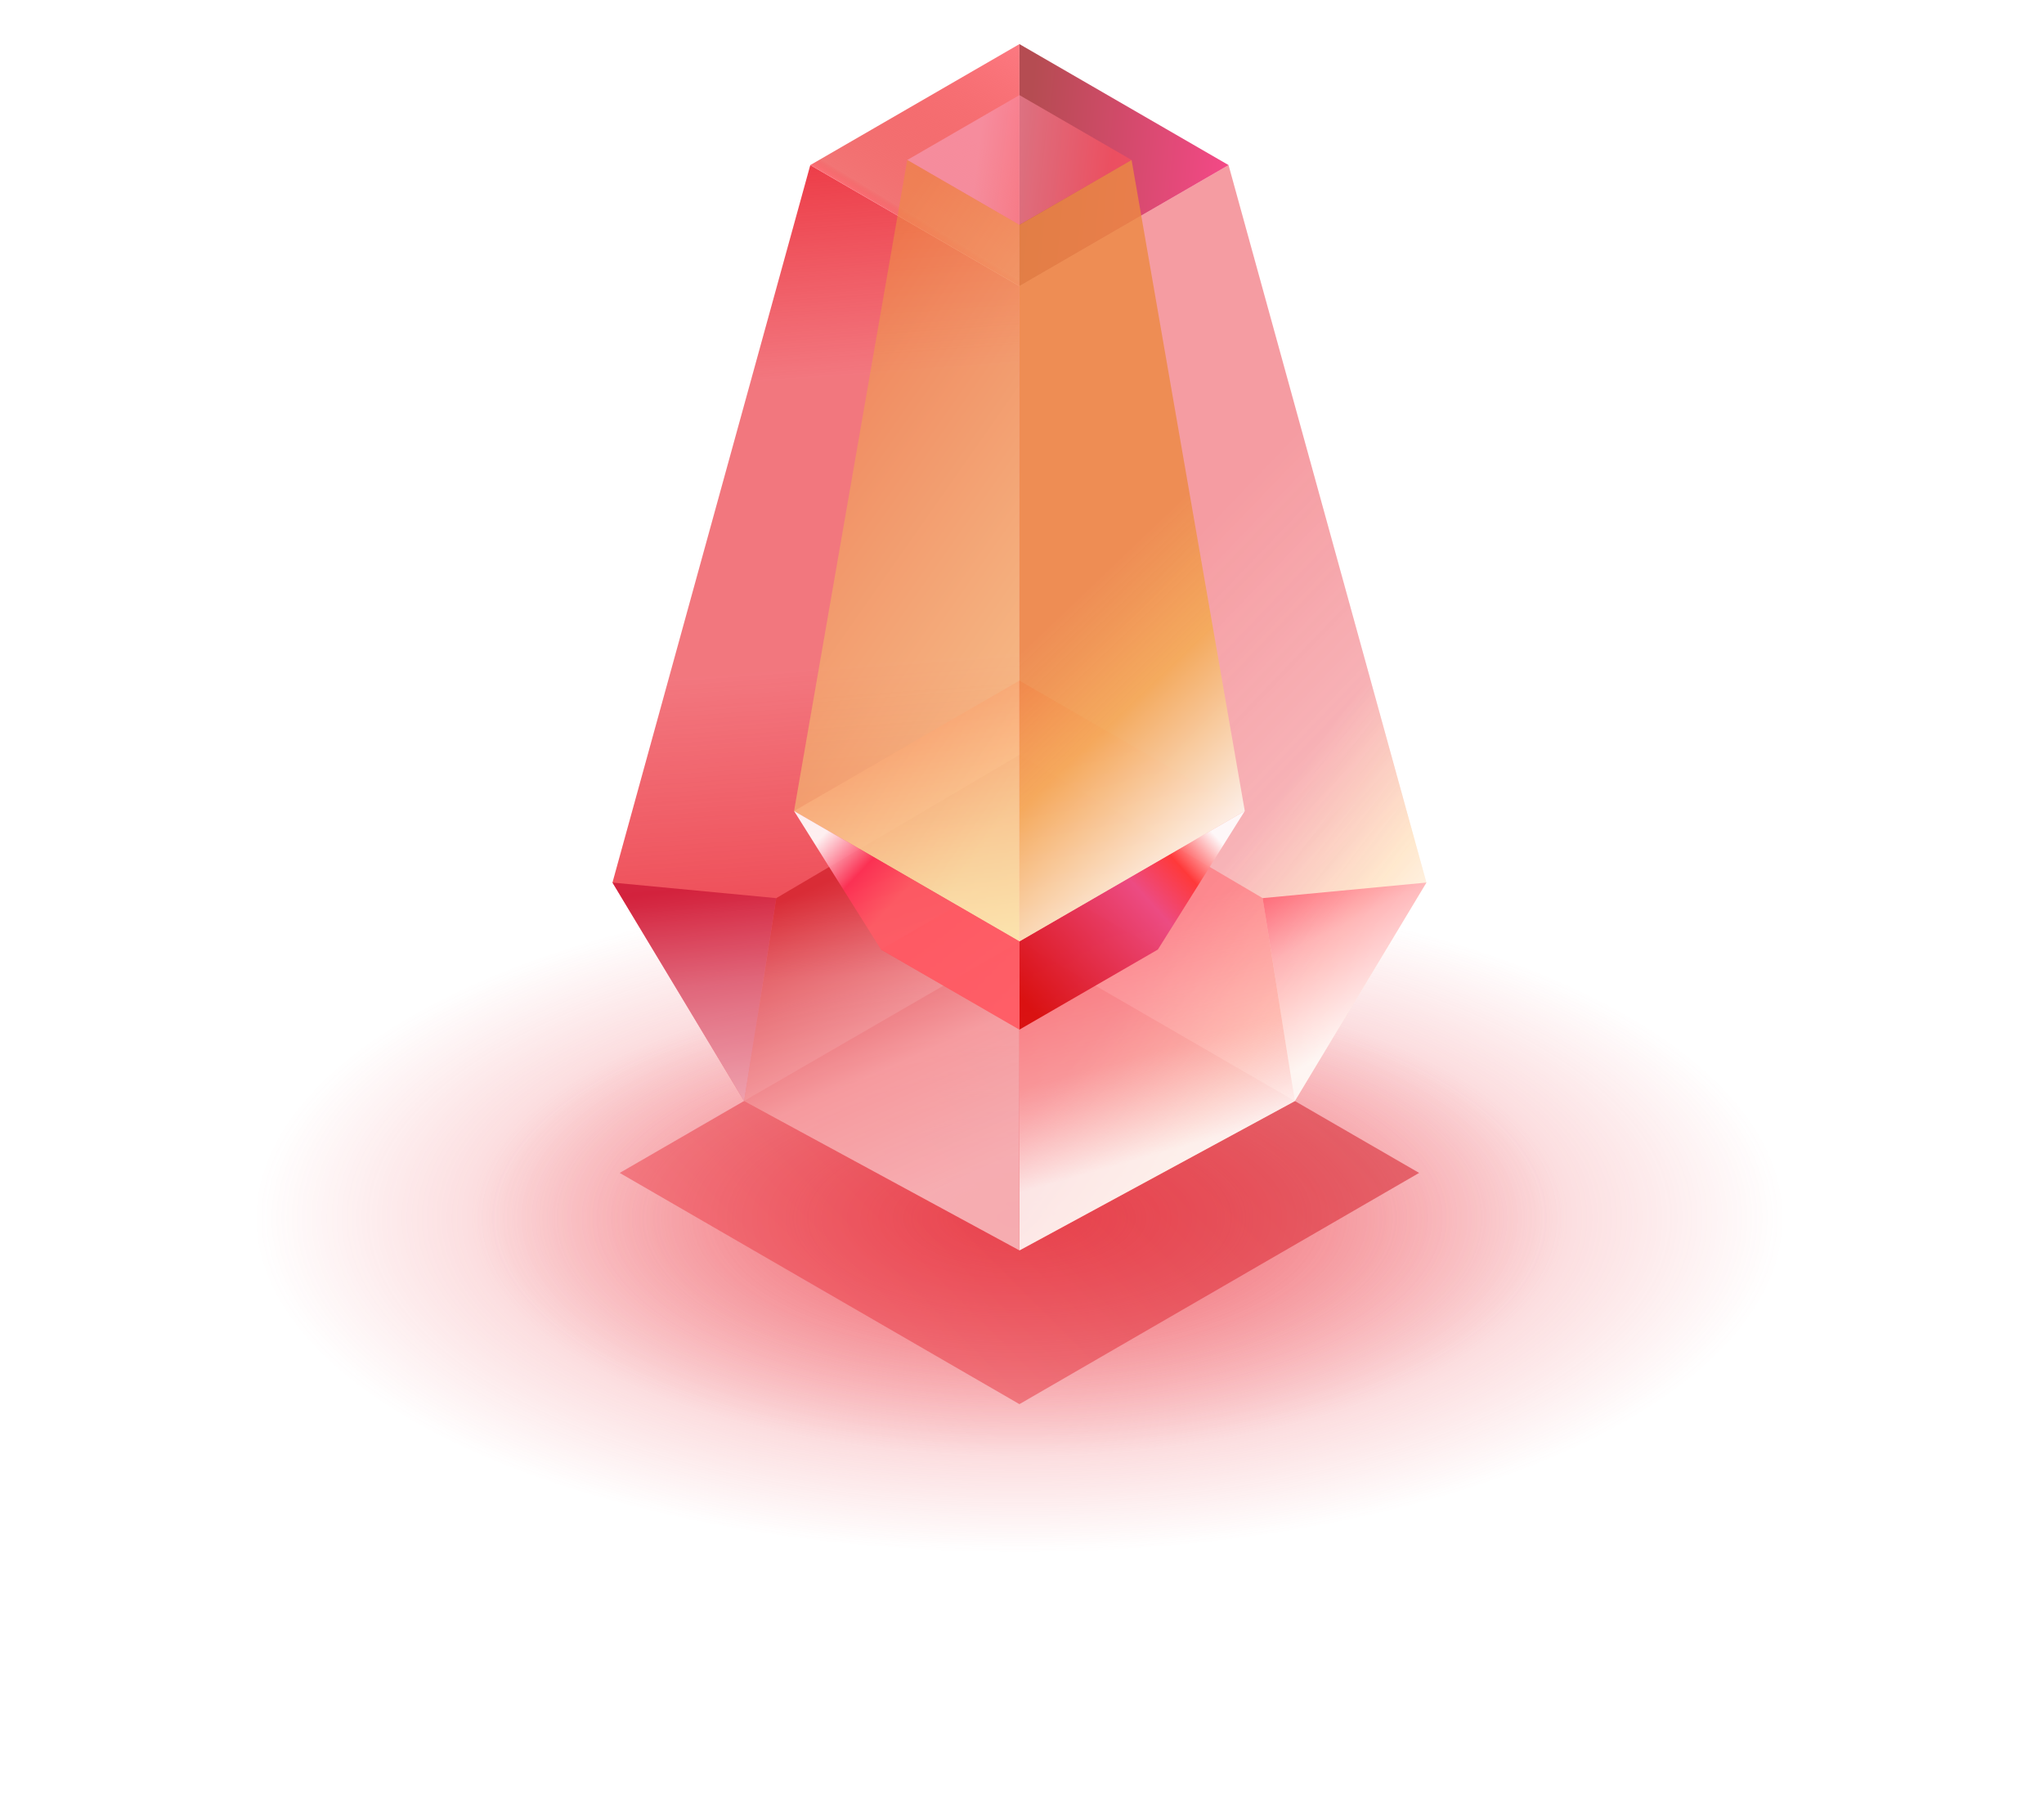
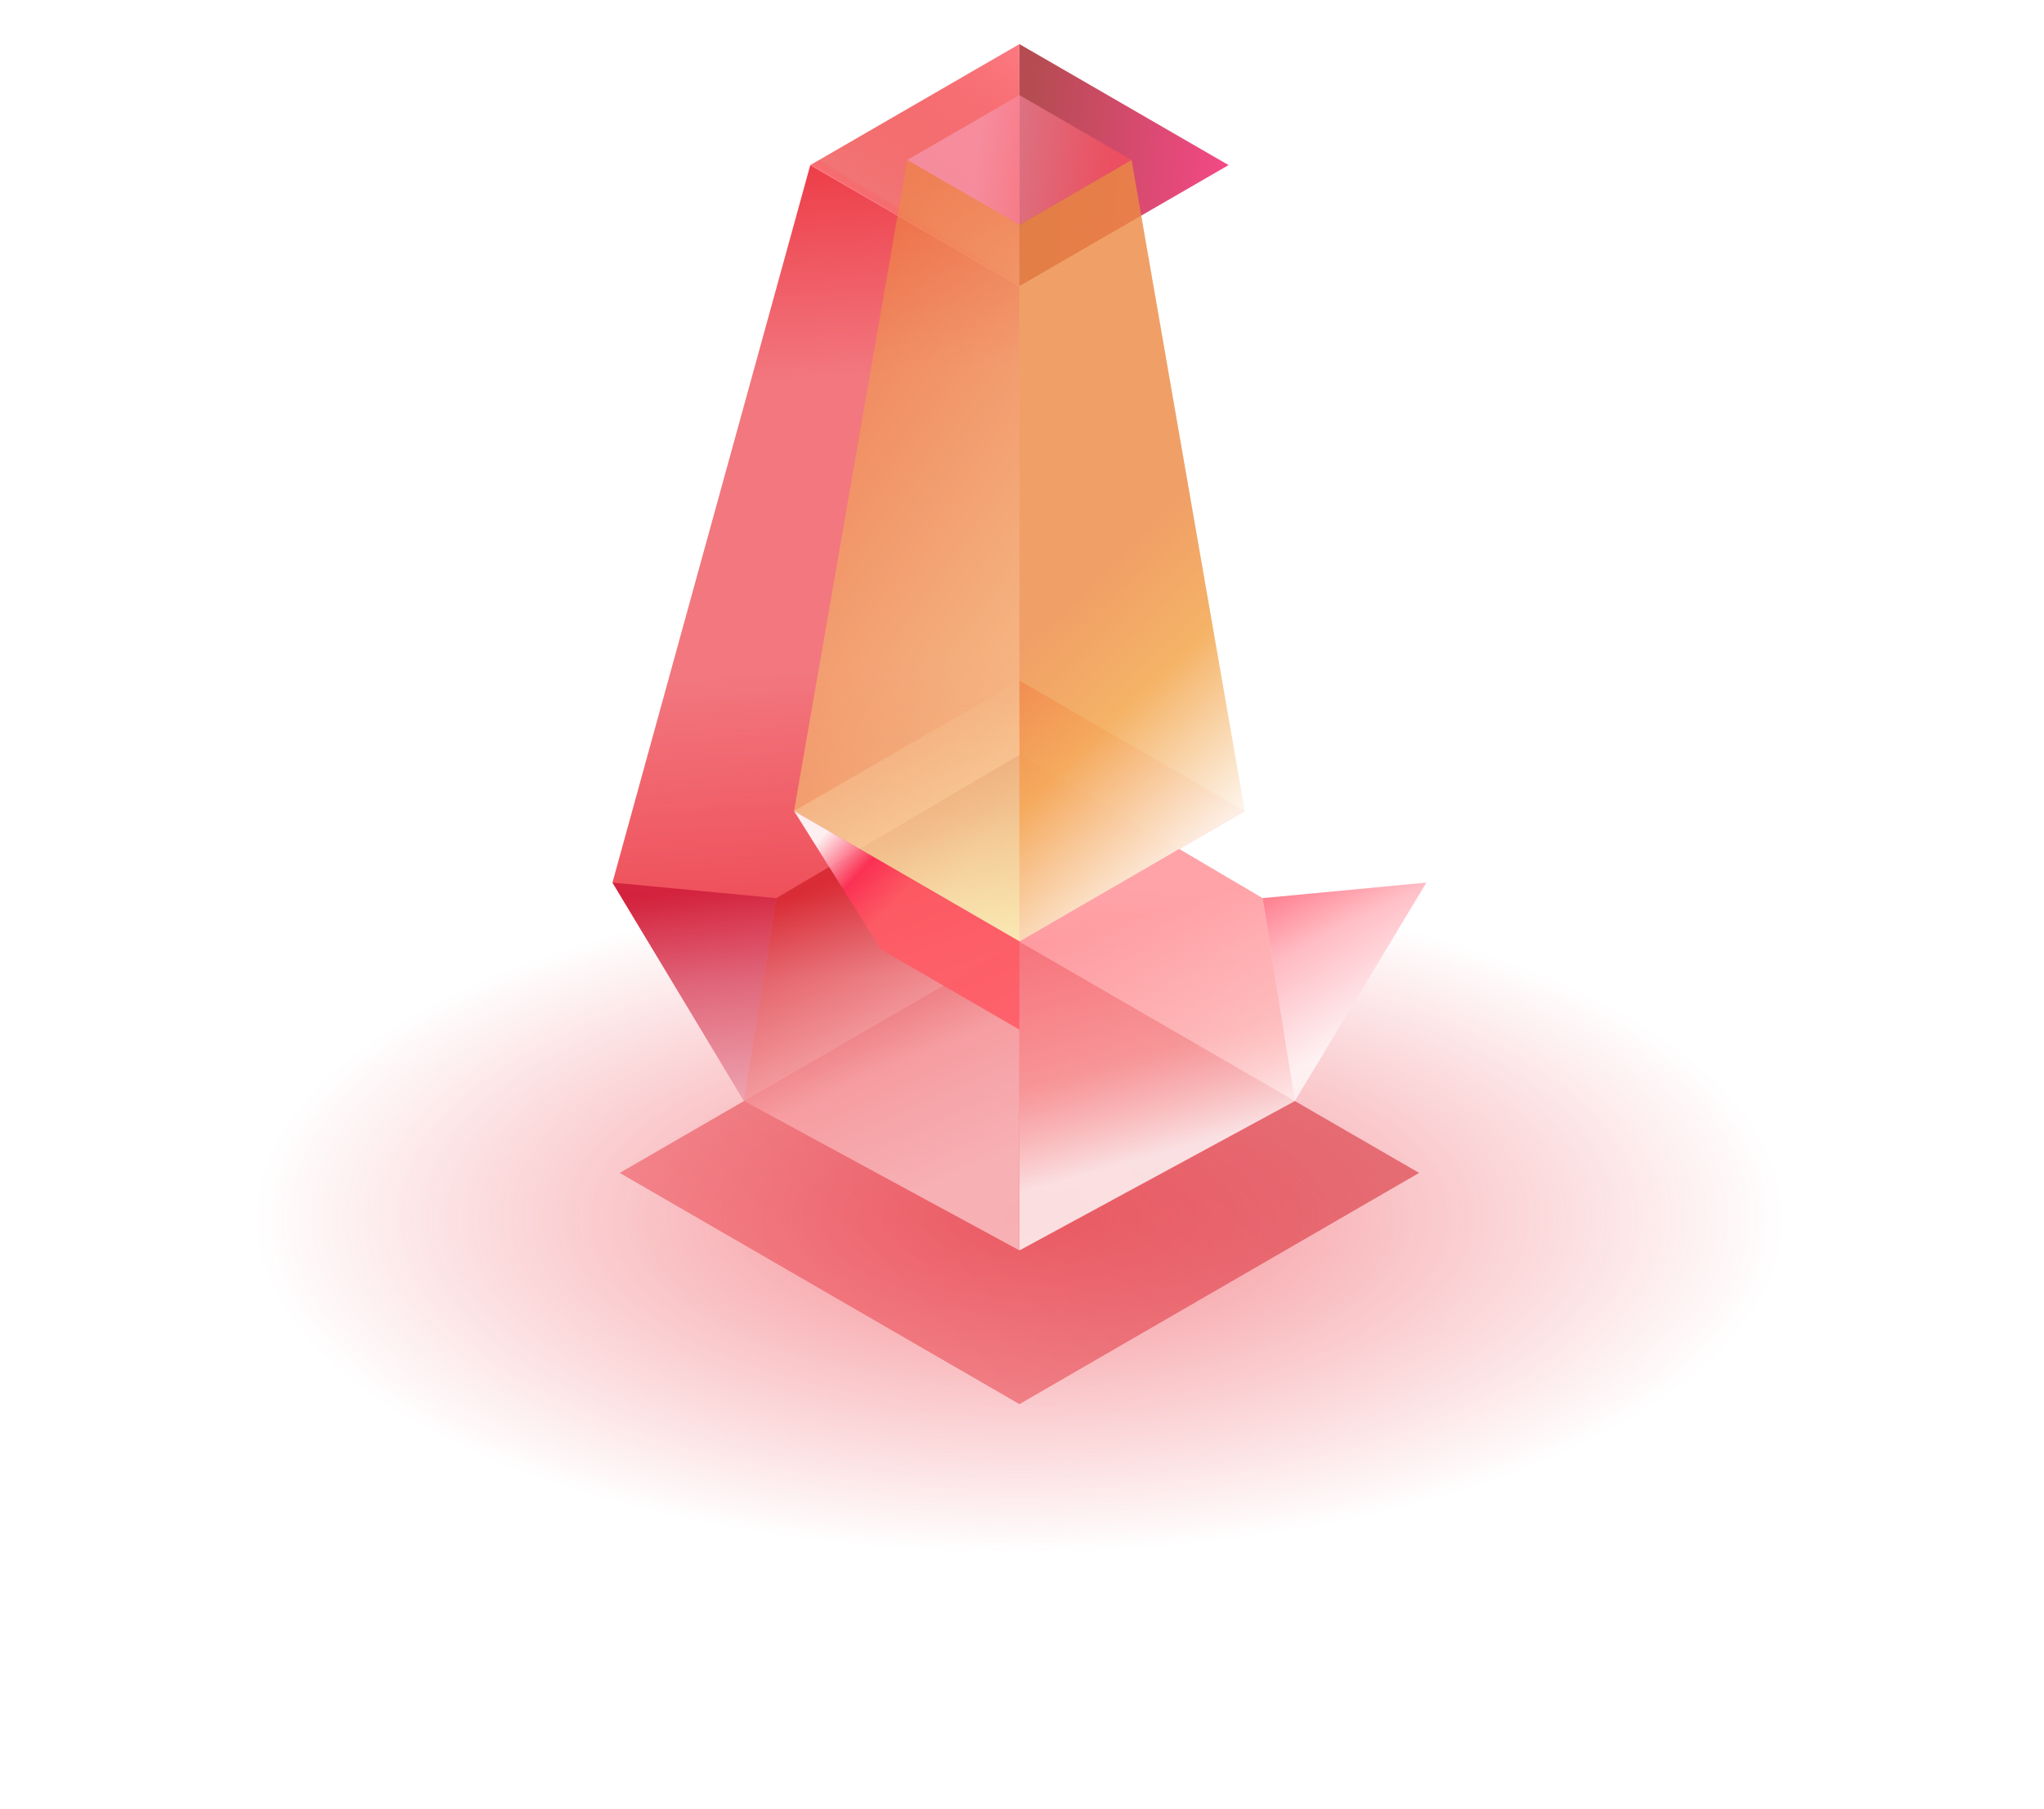
<svg xmlns="http://www.w3.org/2000/svg" width="130" height="115" viewBox="0 0 130 115" fill="none">
  <g filter="url(#filter0_f_113_839)">
    <ellipse cx="64.84" cy="77.448" rx="48.84" ry="21.329" fill="url(#paint0_radial_113_839)" fill-opacity="0.6" />
  </g>
  <g filter="url(#filter1_f_113_839)">
-     <ellipse cx="64.84" cy="77.447" rx="34.692" ry="15.15" fill="url(#paint1_radial_113_839)" fill-opacity="0.6" />
-   </g>
+     </g>
  <path d="M64.836 59.878L90.257 74.579L64.836 89.281L39.415 74.579L64.836 59.878Z" fill="url(#paint2_linear_113_839)" fill-opacity="0.5" />
  <path d="M64.836 79.506L47.325 70.013L38.953 56.118L51.535 10.497L64.836 18.19L64.836 79.506Z" fill="url(#paint3_linear_113_839)" />
  <path opacity="0.8" d="M64.836 79.506L64.836 47.998L49.37 57.108L47.325 70.013L64.836 79.506Z" fill="url(#paint4_linear_113_839)" fill-opacity="0.7" />
  <g opacity="0.8">
-     <path d="M64.836 79.506L82.35 70.011L90.719 56.118L78.137 10.497L64.836 18.19L64.836 79.506Z" fill="url(#paint5_linear_113_839)" fill-opacity="0.7" />
-     <path d="M64.836 79.506L82.35 70.011L90.719 56.118L78.137 10.497L64.836 18.19L64.836 79.506Z" fill="url(#paint6_linear_113_839)" fill-opacity="0.5" />
-   </g>
+     </g>
  <path d="M51.534 10.497L64.836 18.19L64.836 2.804L51.534 10.497Z" fill="url(#paint7_linear_113_839)" />
-   <path d="M64.836 55.28L73.643 60.373L64.836 65.467L56.029 60.373L64.836 55.28Z" fill="url(#paint8_linear_113_839)" fill-opacity="0.5" />
  <path d="M78.138 10.497L64.836 2.804L64.836 18.19L78.138 10.497Z" fill="url(#paint9_linear_113_839)" fill-opacity="0.8" />
  <path d="M64.836 6.047L71.97 10.173L64.836 14.299L57.702 10.173L64.836 6.047Z" fill="url(#paint10_linear_113_839)" fill-opacity="0.6" />
  <path opacity="0.8" d="M64.84 79.506L64.84 47.998L80.306 57.107L82.351 70.013L64.84 79.506Z" fill="url(#paint11_linear_113_839)" />
  <path d="M90.721 56.118L82.35 70.013L80.305 57.107L90.721 56.118Z" fill="url(#paint12_linear_113_839)" fill-opacity="0.7" />
-   <path d="M64.836 43.276L79.17 51.566L64.836 59.856L50.502 51.566L64.836 43.276Z" fill="url(#paint13_linear_113_839)" fill-opacity="0.7" />
+   <path d="M64.836 43.276L79.17 51.566L64.836 59.856L64.836 43.276Z" fill="url(#paint13_linear_113_839)" fill-opacity="0.7" />
  <path d="M64.836 43.276L79.17 51.566L64.836 59.856L50.502 51.566L64.836 43.276Z" fill="url(#paint14_linear_113_839)" fill-opacity="0.7" />
-   <path d="M64.836 59.856L79.17 51.566L73.643 60.374L64.836 65.467V59.856Z" fill="url(#paint15_linear_113_839)" fill-opacity="0.9" />
  <path d="M64.836 59.858L50.502 51.568L57.702 10.173L64.836 14.299L64.836 59.858Z" fill="url(#paint16_linear_113_839)" fill-opacity="0.6" />
  <path d="M64.836 59.858L79.17 51.568L71.97 10.173L64.836 14.299L64.836 59.858Z" fill="url(#paint17_linear_113_839)" fill-opacity="0.9" />
  <path d="M64.836 59.856L50.502 51.566L56.029 60.374L64.836 65.467V59.856Z" fill="url(#paint18_linear_113_839)" fill-opacity="0.9" />
  <path d="M38.955 56.118L47.326 70.013L49.371 57.108L38.955 56.118Z" fill="url(#paint19_linear_113_839)" fill-opacity="0.7" />
  <defs>
    <filter id="filter0_f_113_839" x="0.473" y="40.591" width="128.734" height="73.713" filterUnits="userSpaceOnUse" color-interpolation-filters="sRGB">
      <feFlood flood-opacity="0" result="BackgroundImageFix" />
      <feBlend mode="normal" in="SourceGraphic" in2="BackgroundImageFix" result="shape" />
      <feGaussianBlur stdDeviation="7.764" result="effect1_foregroundBlur_113_839" />
    </filter>
    <filter id="filter1_f_113_839" x="14.621" y="46.77" width="100.437" height="61.355" filterUnits="userSpaceOnUse" color-interpolation-filters="sRGB">
      <feFlood flood-opacity="0" result="BackgroundImageFix" />
      <feBlend mode="normal" in="SourceGraphic" in2="BackgroundImageFix" result="shape" />
      <feGaussianBlur stdDeviation="7.764" result="effect1_foregroundBlur_113_839" />
    </filter>
    <radialGradient id="paint0_radial_113_839" cx="0" cy="0" r="1" gradientUnits="userSpaceOnUse" gradientTransform="translate(64.84 77.448) rotate(90) scale(21.329 48.84)">
      <stop stop-color="#ED3D48" />
      <stop offset="1" stop-color="#ED3D48" stop-opacity="0" />
    </radialGradient>
    <radialGradient id="paint1_radial_113_839" cx="0" cy="0" r="1" gradientUnits="userSpaceOnUse" gradientTransform="translate(64.84 77.447) rotate(90) scale(15.15 34.692)">
      <stop stop-color="#ED3D48" />
      <stop offset="1" stop-color="#ED3D48" stop-opacity="0" />
    </radialGradient>
    <linearGradient id="paint2_linear_113_839" x1="77.546" y1="61.869" x2="52.126" y2="87.29" gradientUnits="userSpaceOnUse">
      <stop stop-color="#D1101C" />
      <stop offset="1" stop-color="#ED3D48" />
    </linearGradient>
    <linearGradient id="paint3_linear_113_839" x1="115.782" y1="5.669" x2="119.515" y2="57.257" gradientUnits="userSpaceOnUse">
      <stop stop-color="#ED3D48" />
      <stop offset="0.266" stop-color="#ED3D48" stop-opacity="0.7" />
      <stop offset="0.619" stop-color="#ED3D48" stop-opacity="0.7" />
      <stop offset="0.896" stop-color="#ED3D48" stop-opacity="0.9" />
      <stop offset="1" stop-color="#ED3D48" stop-opacity="0.6" />
    </linearGradient>
    <linearGradient id="paint4_linear_113_839" x1="62.765" y1="75.348" x2="53.756" y2="55.369" gradientUnits="userSpaceOnUse">
      <stop offset="0.047" stop-color="white" />
      <stop offset="0.427" stop-color="#FDD6D6" />
      <stop offset="0.995" stop-color="#C80E19" />
    </linearGradient>
    <linearGradient id="paint5_linear_113_839" x1="90.719" y1="81.407" x2="60.738" y2="58.533" gradientUnits="userSpaceOnUse">
      <stop offset="0.28" stop-color="white" />
      <stop offset="0.47" stop-color="#FFC179" />
      <stop offset="0.693" stop-color="#ED3D48" stop-opacity="0.9" />
    </linearGradient>
    <linearGradient id="paint6_linear_113_839" x1="90.719" y1="78.209" x2="61.082" y2="49.766" gradientUnits="userSpaceOnUse">
      <stop offset="0.161" stop-color="white" />
      <stop offset="1" stop-color="white" stop-opacity="0" />
    </linearGradient>
    <linearGradient id="paint7_linear_113_839" x1="64.868" y1="3.06" x2="57.884" y2="14.505" gradientUnits="userSpaceOnUse">
      <stop stop-color="#FC7981" />
      <stop offset="0.941" stop-color="#E91818" stop-opacity="0.6" />
      <stop offset="1" stop-color="#FF767F" />
    </linearGradient>
    <linearGradient id="paint8_linear_113_839" x1="69.891" y1="63.247" x2="57.771" y2="60.373" gradientUnits="userSpaceOnUse">
      <stop stop-color="#FF7E6C" />
      <stop offset="1" stop-color="#FF313D" />
    </linearGradient>
    <linearGradient id="paint9_linear_113_839" x1="78.138" y1="9.708" x2="65.458" y2="8.53" gradientUnits="userSpaceOnUse">
      <stop stop-color="#F01B68" />
      <stop offset="1" stop-color="#A31F27" />
    </linearGradient>
    <linearGradient id="paint10_linear_113_839" x1="70.591" y1="11.139" x2="62.176" y2="10.173" gradientUnits="userSpaceOnUse">
      <stop stop-color="#FE525C" />
      <stop offset="1" stop-color="#F6A0BA" />
    </linearGradient>
    <linearGradient id="paint11_linear_113_839" x1="78.926" y1="74.507" x2="72.376" y2="51.26" gradientUnits="userSpaceOnUse">
      <stop offset="0.104" stop-color="white" />
      <stop offset="0.368" stop-color="#FFAAAA" stop-opacity="0.8" />
      <stop offset="0.719" stop-color="#FF6F77" stop-opacity="0.8" />
    </linearGradient>
    <linearGradient id="paint12_linear_113_839" x1="85.513" y1="66.428" x2="80.305" y2="56.118" gradientUnits="userSpaceOnUse">
      <stop stop-color="white" />
      <stop offset="0.591" stop-color="#FFA3AE" />
      <stop offset="1" stop-color="#FF324B" />
    </linearGradient>
    <linearGradient id="paint13_linear_113_839" x1="73.063" y1="56.242" x2="53.338" y2="51.566" gradientUnits="userSpaceOnUse">
      <stop stop-color="#FF6C75" />
      <stop offset="1" stop-color="#FF3131" />
    </linearGradient>
    <linearGradient id="paint14_linear_113_839" x1="64.836" y1="59.261" x2="64.836" y2="42.898" gradientUnits="userSpaceOnUse">
      <stop stop-color="white" />
      <stop offset="1" stop-color="white" stop-opacity="0" />
    </linearGradient>
    <linearGradient id="paint15_linear_113_839" x1="79.869" y1="51.566" x2="65.199" y2="64.812" gradientUnits="userSpaceOnUse">
      <stop offset="0.15" stop-color="white" />
      <stop offset="0.3" stop-color="#FF3131" />
      <stop offset="0.449" stop-color="#EB4581" />
      <stop offset="0.961" stop-color="#D60606" />
    </linearGradient>
    <linearGradient id="paint16_linear_113_839" x1="58.436" y1="59.858" x2="35.699" y2="43.926" gradientUnits="userSpaceOnUse">
      <stop stop-color="#F9EF94" />
      <stop offset="1" stop-color="#ED8A43" />
    </linearGradient>
    <linearGradient id="paint17_linear_113_839" x1="114.929" y1="41.23" x2="91.18" y2="16.363" gradientUnits="userSpaceOnUse">
      <stop offset="0.465" stop-color="white" />
      <stop offset="0.79" stop-color="#F4AB56" />
      <stop offset="1" stop-color="#ED8A43" stop-opacity="0.9" />
    </linearGradient>
    <linearGradient id="paint18_linear_113_839" x1="50.502" y1="51.566" x2="64.473" y2="64.793" gradientUnits="userSpaceOnUse">
      <stop offset="0.125" stop-color="white" />
      <stop offset="0.298" stop-color="#FF3156" />
      <stop offset="0.448" stop-color="#FF5B65" />
    </linearGradient>
    <linearGradient id="paint19_linear_113_839" x1="47.871" y1="71.141" x2="45.851" y2="56.118" gradientUnits="userSpaceOnUse">
      <stop stop-color="#F1C7D4" />
      <stop offset="0.995" stop-color="#C80E30" />
    </linearGradient>
  </defs>
</svg>